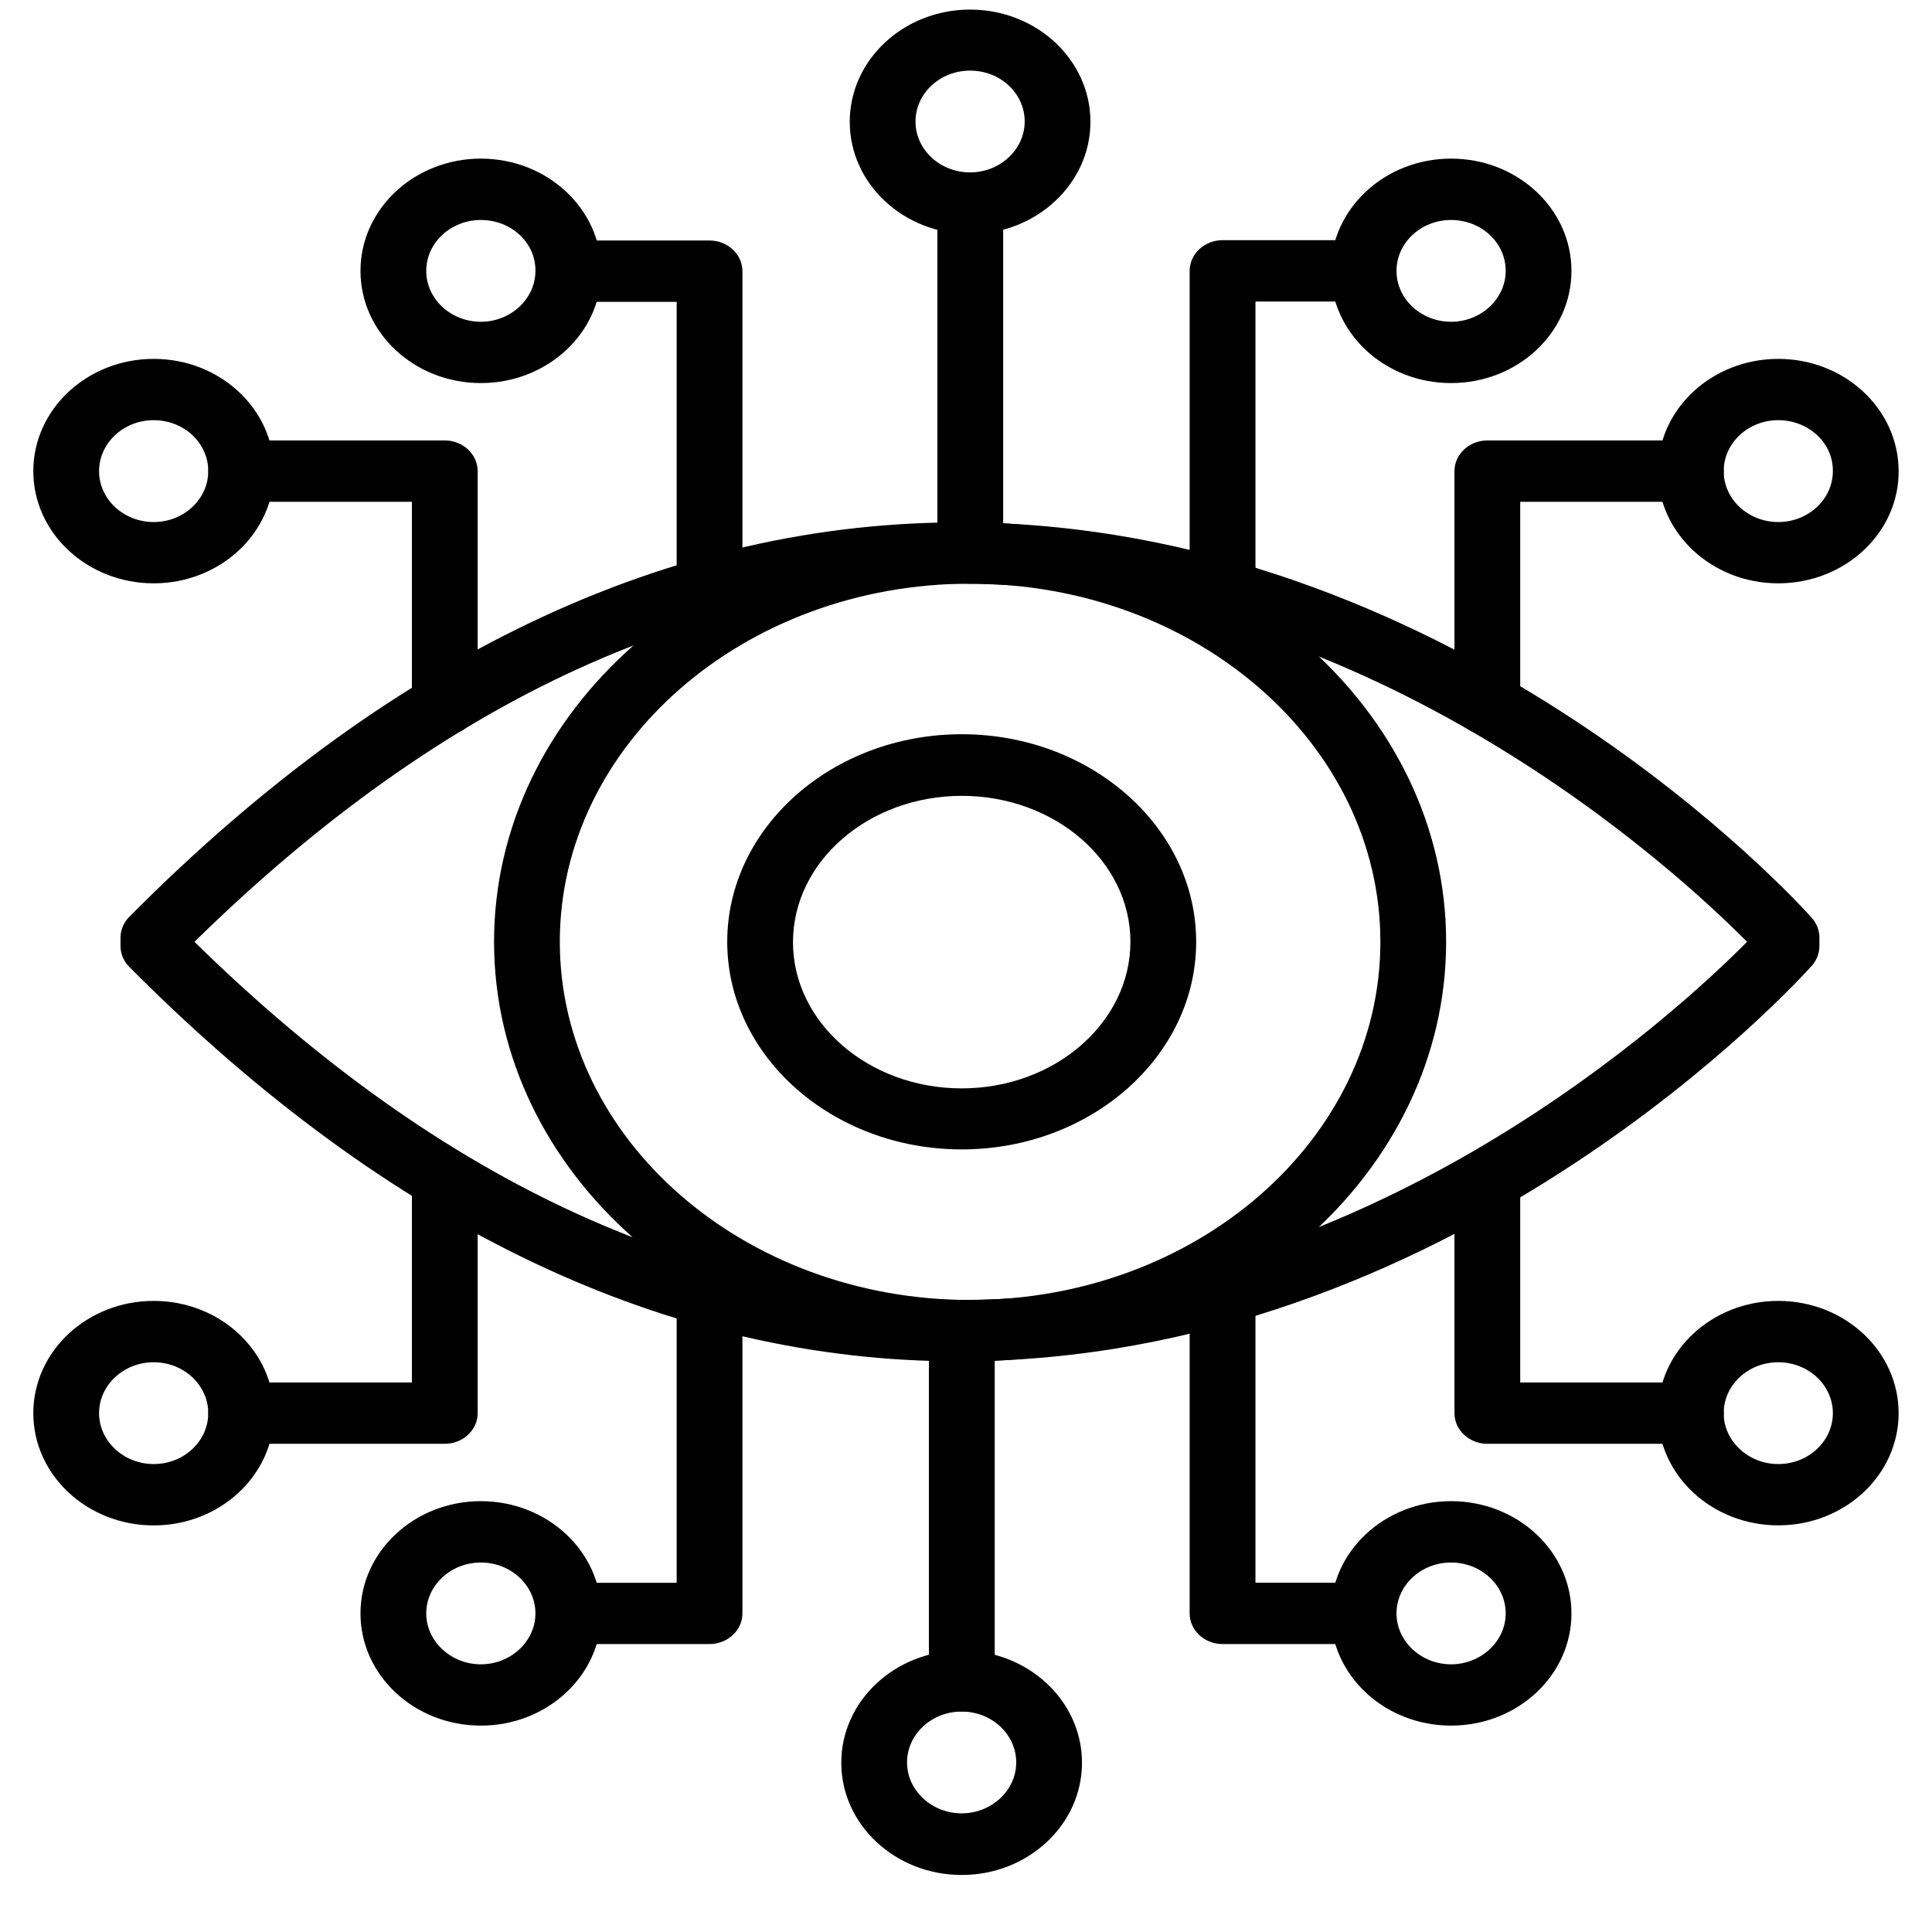
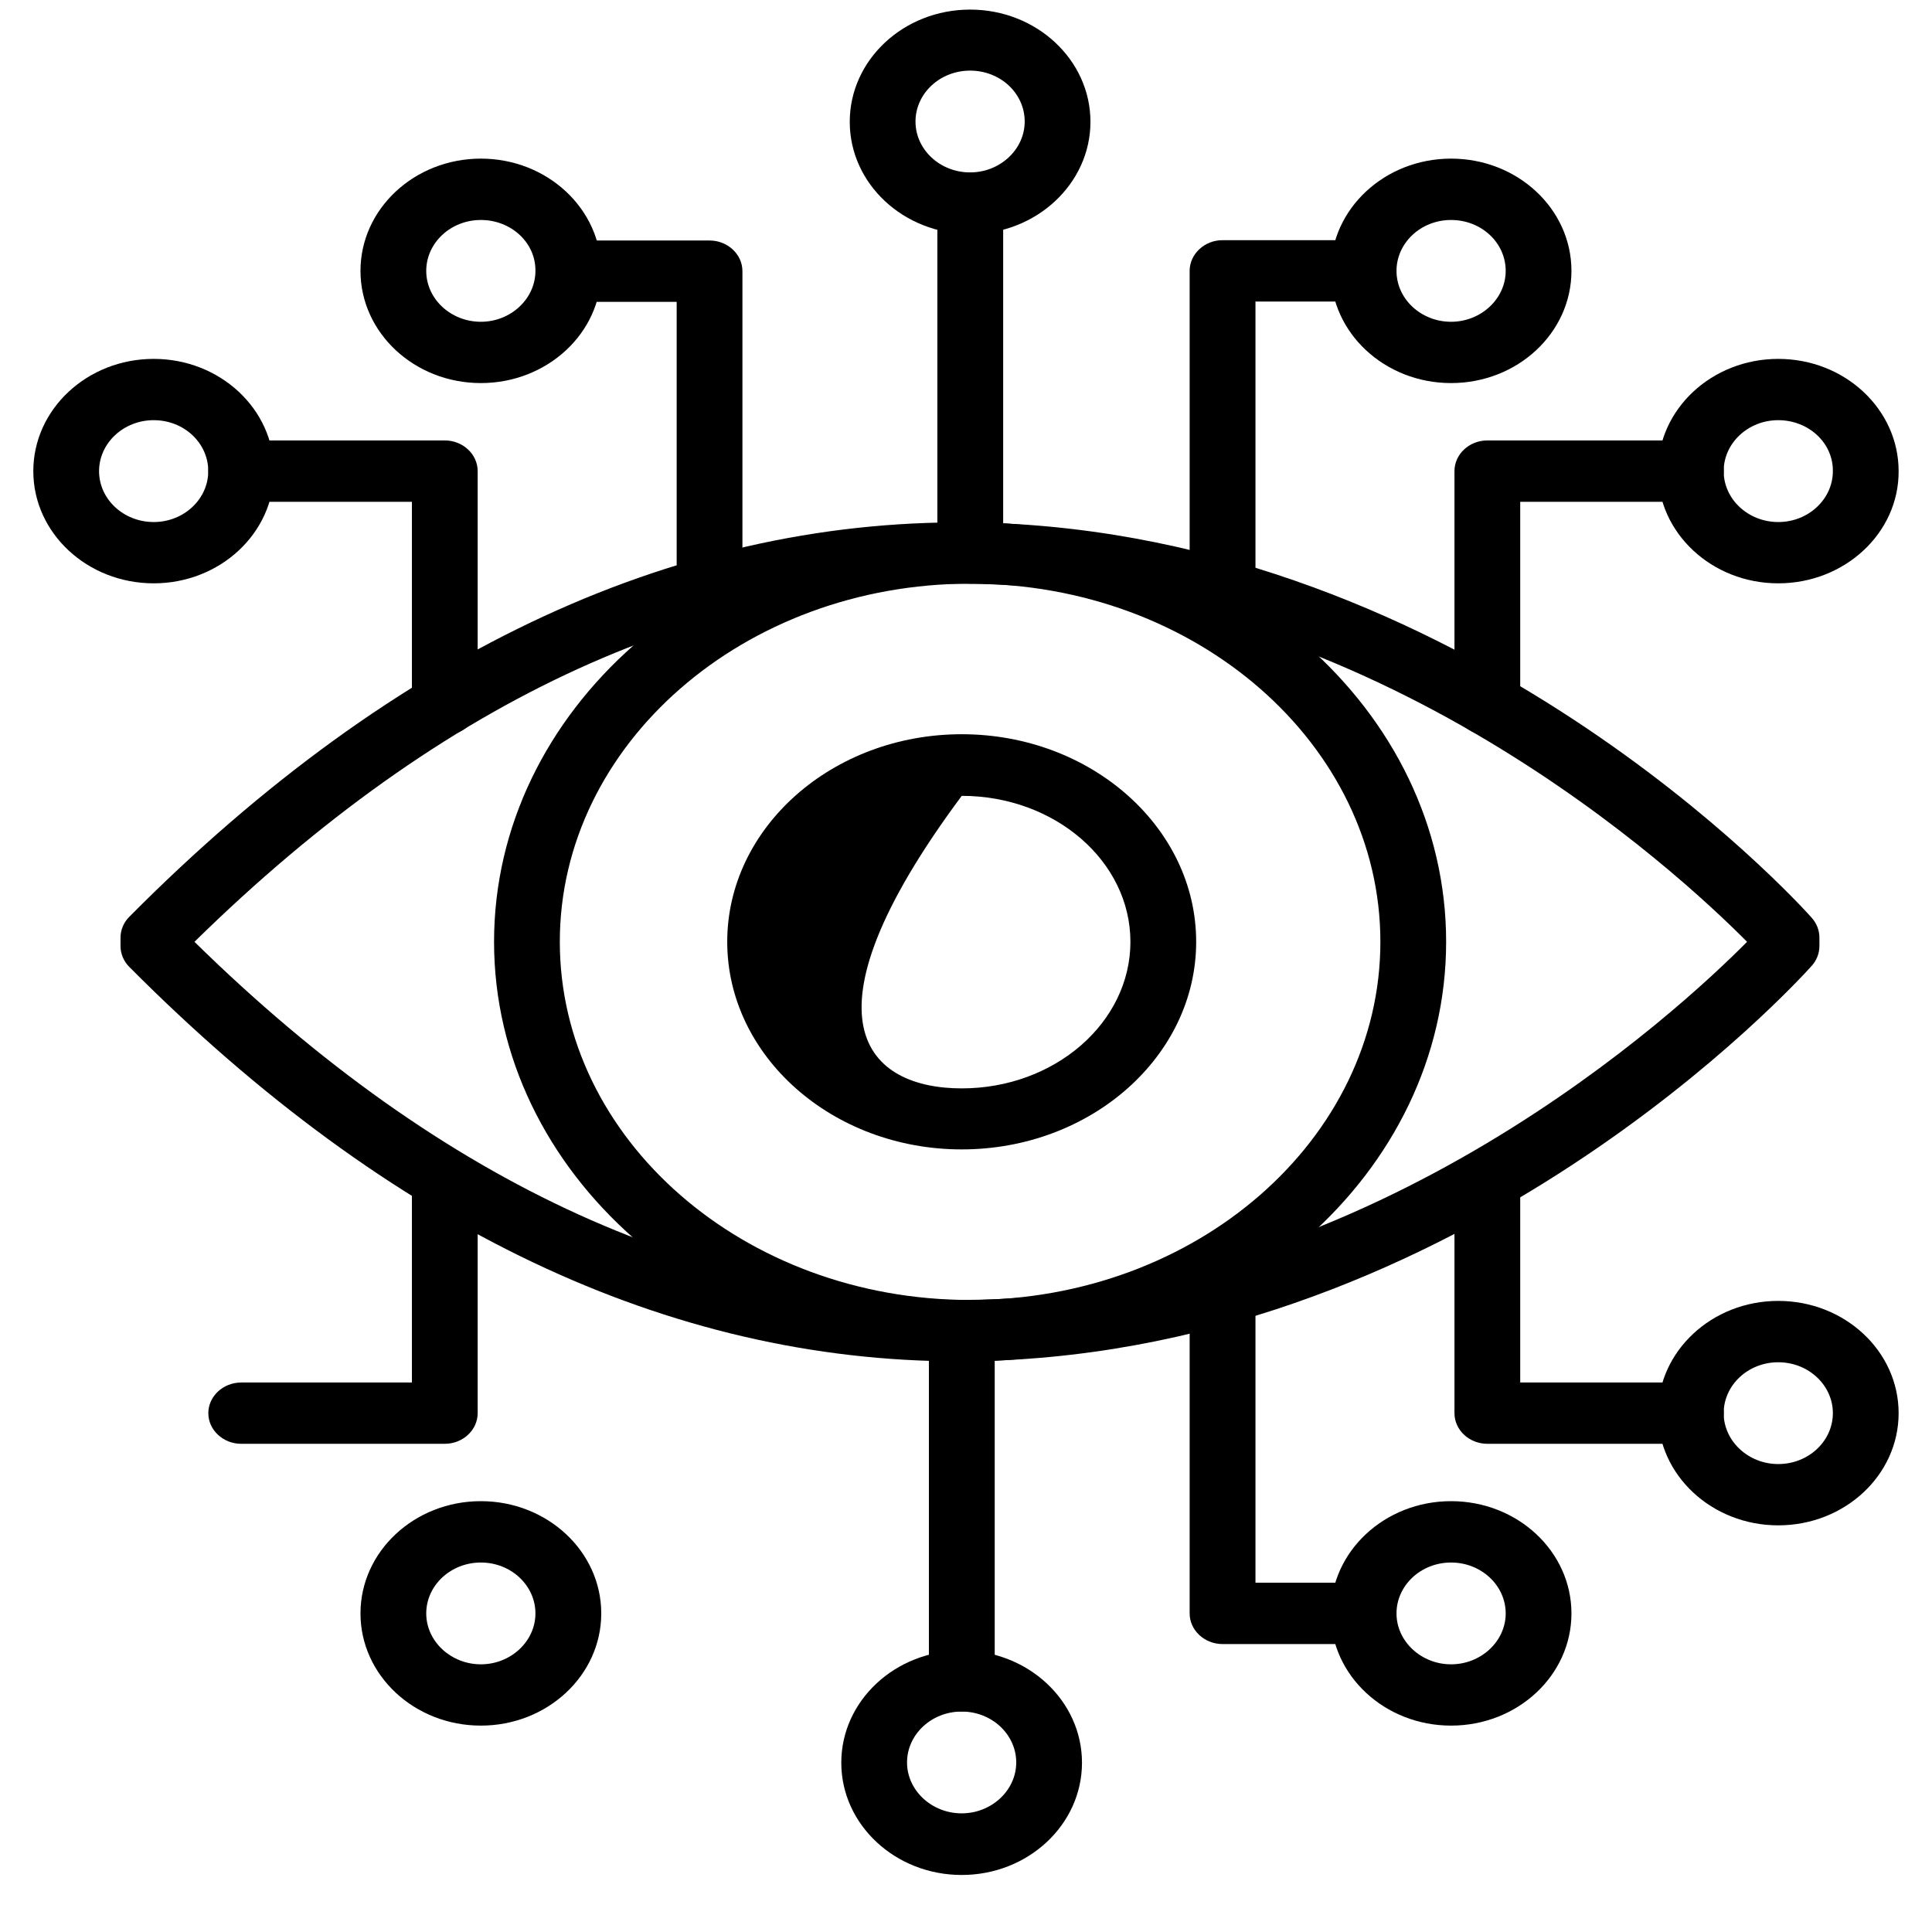
<svg xmlns="http://www.w3.org/2000/svg" width="29" height="29" viewBox="0 0 29 29" fill="none">
  <path d="M14.396 20.434C10.037 20.434 5.851 18.445 1.942 14.515C1.858 14.432 1.809 14.317 1.809 14.202V14.073C1.809 13.958 1.858 13.842 1.942 13.76C5.95 9.723 10.265 7.739 14.747 7.845C21.974 8.024 26.989 13.543 27.196 13.778C27.27 13.861 27.31 13.967 27.31 14.073V14.202C27.31 14.307 27.27 14.413 27.196 14.496C26.984 14.731 21.974 20.25 14.747 20.429C14.633 20.434 14.515 20.434 14.396 20.434ZM2.919 14.137C6.651 17.801 10.625 19.596 14.717 19.509C20.68 19.366 25.197 15.173 26.224 14.137C25.197 13.101 20.685 8.908 14.717 8.765C10.62 8.66 6.651 10.473 2.919 14.137Z" fill="black" />
  <path d="M14.564 20.434C10.625 20.434 7.416 17.608 7.416 14.137C7.416 10.666 10.62 7.84 14.564 7.84C18.508 7.84 21.707 10.666 21.707 14.137C21.707 17.608 18.503 20.434 14.564 20.434ZM14.564 8.761C11.168 8.761 8.403 11.173 8.403 14.137C8.403 17.101 11.168 19.513 14.564 19.513C17.96 19.513 20.72 17.101 20.72 14.137C20.72 11.173 17.96 8.761 14.564 8.761Z" fill="black" />
  <path d="M6.676 11.035C6.405 11.035 6.183 10.828 6.183 10.574V7.532H3.621C3.349 7.532 3.127 7.325 3.127 7.072C3.127 6.818 3.349 6.611 3.621 6.611H6.676C6.948 6.611 7.17 6.818 7.17 7.072V10.574C7.17 10.828 6.948 11.035 6.676 11.035Z" fill="black" />
  <path d="M2.307 8.756C1.31 8.756 0.5 8.001 0.5 7.072C0.5 6.142 1.31 5.387 2.307 5.387C3.304 5.387 4.113 6.142 4.113 7.072C4.113 8.001 3.304 8.756 2.307 8.756ZM2.307 6.307C1.853 6.307 1.487 6.653 1.487 7.072C1.487 7.495 1.857 7.836 2.307 7.836C2.761 7.836 3.126 7.49 3.126 7.072C3.126 6.648 2.761 6.307 2.307 6.307Z" fill="black" />
  <path d="M7.218 5.75C6.221 5.75 5.411 4.996 5.411 4.066C5.411 3.136 6.221 2.381 7.218 2.381C8.215 2.381 9.025 3.136 9.025 4.066C9.029 4.996 8.215 5.75 7.218 5.75ZM7.218 3.302C6.764 3.302 6.398 3.647 6.398 4.066C6.398 4.489 6.769 4.83 7.218 4.83C7.667 4.83 8.037 4.485 8.037 4.066C8.042 3.642 7.672 3.302 7.218 3.302Z" fill="black" />
  <path d="M14.562 3.513C13.564 3.513 12.755 2.759 12.755 1.829C12.755 0.899 13.564 0.144 14.562 0.144C15.559 0.144 16.368 0.899 16.368 1.829C16.368 2.754 15.559 3.513 14.562 3.513ZM14.562 1.06C14.107 1.06 13.742 1.405 13.742 1.824C13.742 2.248 14.112 2.588 14.562 2.588C15.011 2.588 15.381 2.243 15.381 1.824C15.381 1.401 15.016 1.06 14.562 1.06Z" fill="black" />
  <path d="M10.65 9.286C10.379 9.286 10.157 9.078 10.157 8.825V4.531H8.533C8.261 4.531 8.039 4.324 8.039 4.07C8.039 3.817 8.261 3.61 8.533 3.61H10.65C10.922 3.61 11.144 3.817 11.144 4.07V8.825C11.144 9.078 10.922 9.286 10.65 9.286Z" fill="black" />
  <path d="M14.564 8.761C14.292 8.761 14.07 8.554 14.07 8.3V3.053C14.07 2.8 14.292 2.593 14.564 2.593C14.835 2.593 15.058 2.8 15.058 3.053V8.305C15.058 8.558 14.835 8.761 14.564 8.761Z" fill="black" />
  <path d="M22.326 11.035C22.054 11.035 21.832 10.828 21.832 10.574V7.072C21.832 6.818 22.054 6.611 22.326 6.611H25.381C25.653 6.611 25.875 6.818 25.875 7.072C25.875 7.325 25.653 7.532 25.381 7.532H22.819V10.574C22.819 10.828 22.597 11.035 22.326 11.035Z" fill="black" />
  <path d="M26.692 8.756C25.695 8.756 24.886 8.001 24.886 7.072C24.886 6.142 25.695 5.387 26.692 5.387C27.69 5.387 28.499 6.142 28.499 7.072C28.504 8.001 27.69 8.756 26.692 8.756ZM26.692 6.307C26.238 6.307 25.873 6.653 25.873 7.072C25.873 7.495 26.243 7.836 26.692 7.836C27.147 7.836 27.512 7.49 27.512 7.072C27.517 6.648 27.147 6.307 26.692 6.307Z" fill="black" />
  <path d="M21.781 5.75C20.784 5.75 19.975 4.996 19.975 4.066C19.975 3.136 20.784 2.381 21.781 2.381C22.779 2.381 23.588 3.136 23.588 4.066C23.588 4.996 22.779 5.75 21.781 5.75ZM21.781 3.302C21.327 3.302 20.962 3.647 20.962 4.066C20.962 4.489 21.332 4.83 21.781 4.83C22.23 4.83 22.601 4.485 22.601 4.066C22.601 3.642 22.235 3.302 21.781 3.302Z" fill="black" />
  <path d="M18.351 9.327C18.08 9.327 17.857 9.12 17.857 8.867V4.066C17.857 3.813 18.08 3.605 18.351 3.605H20.469C20.74 3.605 20.962 3.813 20.962 4.066C20.962 4.319 20.74 4.526 20.469 4.526H18.845V8.862C18.845 9.12 18.623 9.327 18.351 9.327Z" fill="black" />
  <path d="M25.381 21.672H22.326C22.054 21.672 21.832 21.465 21.832 21.212V17.709C21.832 17.456 22.054 17.249 22.326 17.249C22.597 17.249 22.819 17.456 22.819 17.709V20.752H25.381C25.653 20.752 25.875 20.959 25.875 21.212C25.875 21.465 25.653 21.672 25.381 21.672Z" fill="black" />
  <path d="M26.692 22.896C25.695 22.896 24.886 22.142 24.886 21.212C24.886 20.282 25.695 19.527 26.692 19.527C27.69 19.527 28.499 20.282 28.499 21.212C28.499 22.142 27.69 22.896 26.692 22.896ZM26.692 20.448C26.238 20.448 25.873 20.793 25.873 21.212C25.873 21.631 26.243 21.976 26.692 21.976C27.147 21.976 27.512 21.631 27.512 21.212C27.512 20.793 27.147 20.448 26.692 20.448Z" fill="black" />
  <path d="M21.781 25.902C20.784 25.902 19.975 25.148 19.975 24.218C19.975 23.288 20.784 22.533 21.781 22.533C22.779 22.533 23.588 23.288 23.588 24.218C23.588 25.148 22.779 25.902 21.781 25.902ZM21.781 23.454C21.327 23.454 20.962 23.799 20.962 24.218C20.962 24.637 21.332 24.982 21.781 24.982C22.23 24.982 22.601 24.637 22.601 24.218C22.601 23.799 22.235 23.454 21.781 23.454Z" fill="black" />
  <path d="M14.435 28.144C13.438 28.144 12.628 27.389 12.628 26.459C12.628 25.529 13.438 24.775 14.435 24.775C15.432 24.775 16.241 25.529 16.241 26.459C16.241 27.389 15.432 28.144 14.435 28.144ZM14.435 25.691C13.98 25.691 13.615 26.036 13.615 26.455C13.615 26.874 13.985 27.219 14.435 27.219C14.884 27.219 15.254 26.874 15.254 26.455C15.254 26.036 14.889 25.691 14.435 25.691Z" fill="black" />
  <path d="M20.464 24.678H18.351C18.08 24.678 17.857 24.471 17.857 24.218V19.458C17.857 19.205 18.08 18.998 18.351 18.998C18.623 18.998 18.845 19.205 18.845 19.458V23.757H20.469C20.74 23.757 20.962 23.964 20.962 24.218C20.962 24.471 20.74 24.678 20.464 24.678Z" fill="black" />
  <path d="M14.437 25.691C14.165 25.691 13.943 25.484 13.943 25.23V19.983C13.943 19.73 14.165 19.523 14.437 19.523C14.709 19.523 14.931 19.73 14.931 19.983V25.235C14.931 25.488 14.709 25.691 14.437 25.691Z" fill="black" />
  <path d="M6.676 21.672H3.621C3.349 21.672 3.127 21.465 3.127 21.212C3.127 20.959 3.349 20.752 3.621 20.752H6.183V17.709C6.183 17.456 6.405 17.249 6.676 17.249C6.948 17.249 7.17 17.456 7.17 17.709V21.212C7.17 21.465 6.948 21.672 6.676 21.672Z" fill="black" />
-   <path d="M2.307 22.897C1.31 22.897 0.5 22.142 0.5 21.212C0.5 20.282 1.31 19.527 2.307 19.527C3.304 19.527 4.113 20.282 4.113 21.212C4.113 22.142 3.304 22.897 2.307 22.897ZM2.307 20.448C1.853 20.448 1.487 20.793 1.487 21.212C1.487 21.631 1.857 21.976 2.307 21.976C2.761 21.976 3.126 21.631 3.126 21.212C3.126 20.793 2.761 20.448 2.307 20.448Z" fill="black" />
  <path d="M7.218 25.902C6.221 25.902 5.411 25.148 5.411 24.218C5.411 23.288 6.221 22.533 7.218 22.533C8.215 22.533 9.025 23.288 9.025 24.218C9.025 25.148 8.215 25.902 7.218 25.902ZM7.218 23.454C6.764 23.454 6.398 23.799 6.398 24.218C6.398 24.637 6.769 24.982 7.218 24.982C7.667 24.982 8.037 24.637 8.037 24.218C8.037 23.799 7.672 23.454 7.218 23.454Z" fill="black" />
-   <path d="M10.65 24.678H8.533C8.261 24.678 8.039 24.471 8.039 24.218C8.039 23.965 8.261 23.758 8.533 23.758H10.157V19.422C10.157 19.168 10.379 18.961 10.65 18.961C10.922 18.961 11.144 19.168 11.144 19.422V24.218C11.144 24.471 10.922 24.678 10.65 24.678Z" fill="black" />
-   <path d="M14.436 17.253C12.496 17.253 10.916 15.854 10.916 14.137C10.916 12.42 12.496 11.021 14.436 11.021C16.376 11.021 17.955 12.42 17.955 14.137C17.955 15.854 16.376 17.253 14.436 17.253ZM14.436 11.946C13.039 11.946 11.903 12.931 11.903 14.142C11.903 15.352 13.039 16.337 14.436 16.337C15.833 16.337 16.968 15.348 16.968 14.137C16.968 12.927 15.833 11.946 14.436 11.946Z" fill="black" />
+   <path d="M14.436 17.253C12.496 17.253 10.916 15.854 10.916 14.137C10.916 12.42 12.496 11.021 14.436 11.021C16.376 11.021 17.955 12.42 17.955 14.137C17.955 15.854 16.376 17.253 14.436 17.253ZM14.436 11.946C11.903 15.352 13.039 16.337 14.436 16.337C15.833 16.337 16.968 15.348 16.968 14.137C16.968 12.927 15.833 11.946 14.436 11.946Z" fill="black" />
</svg>